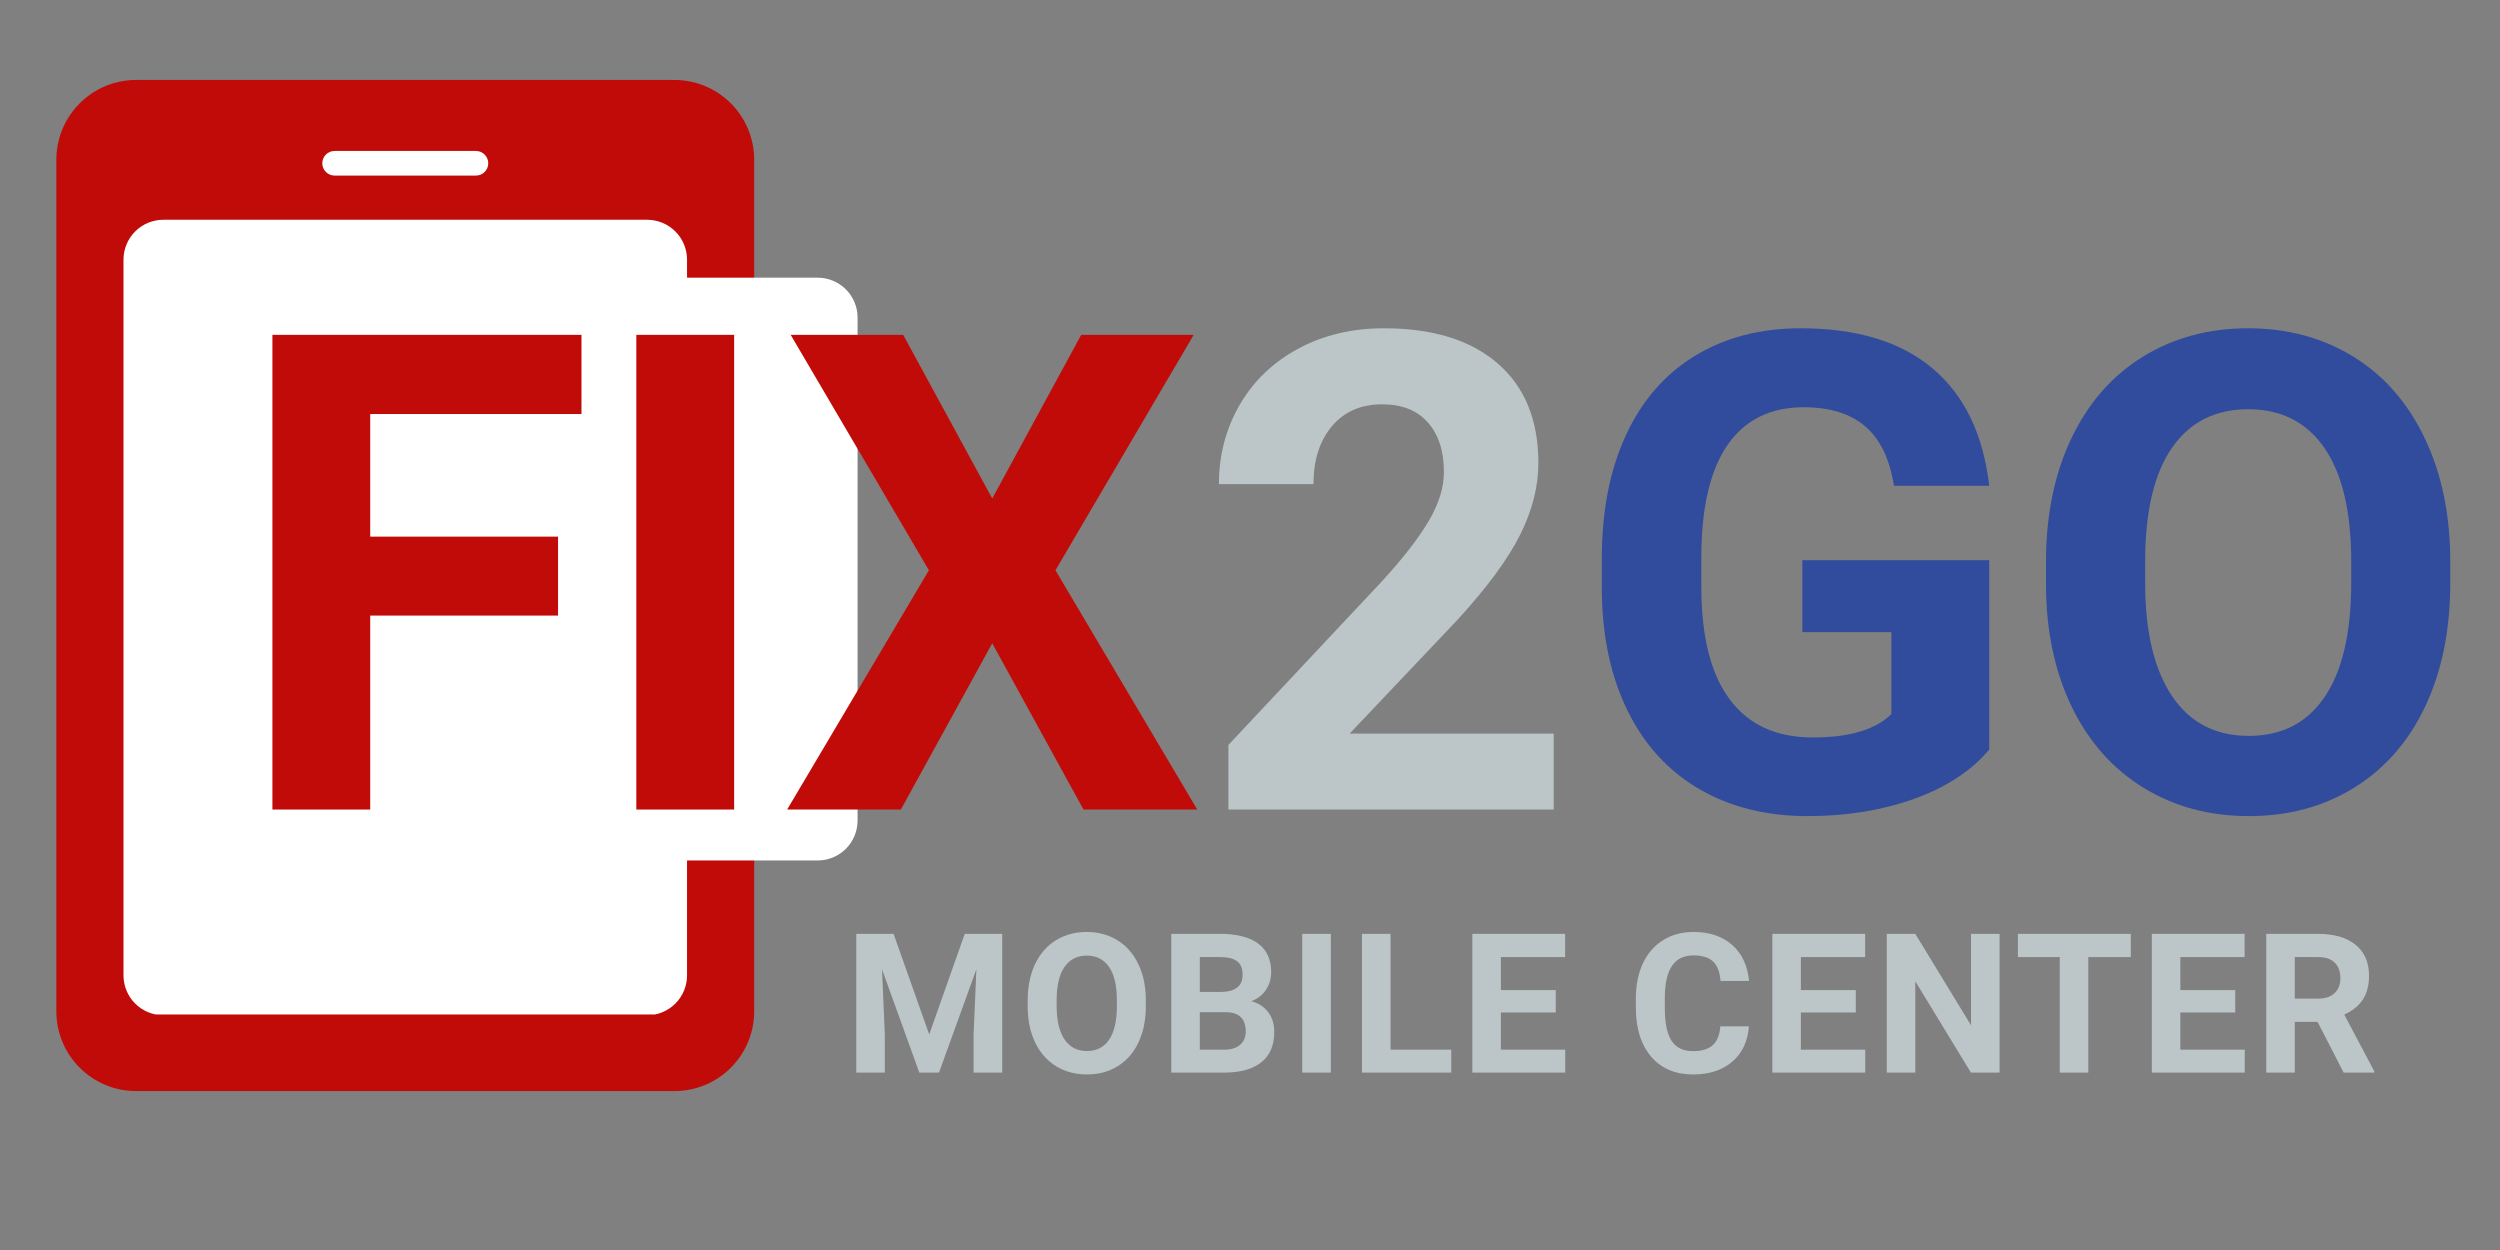
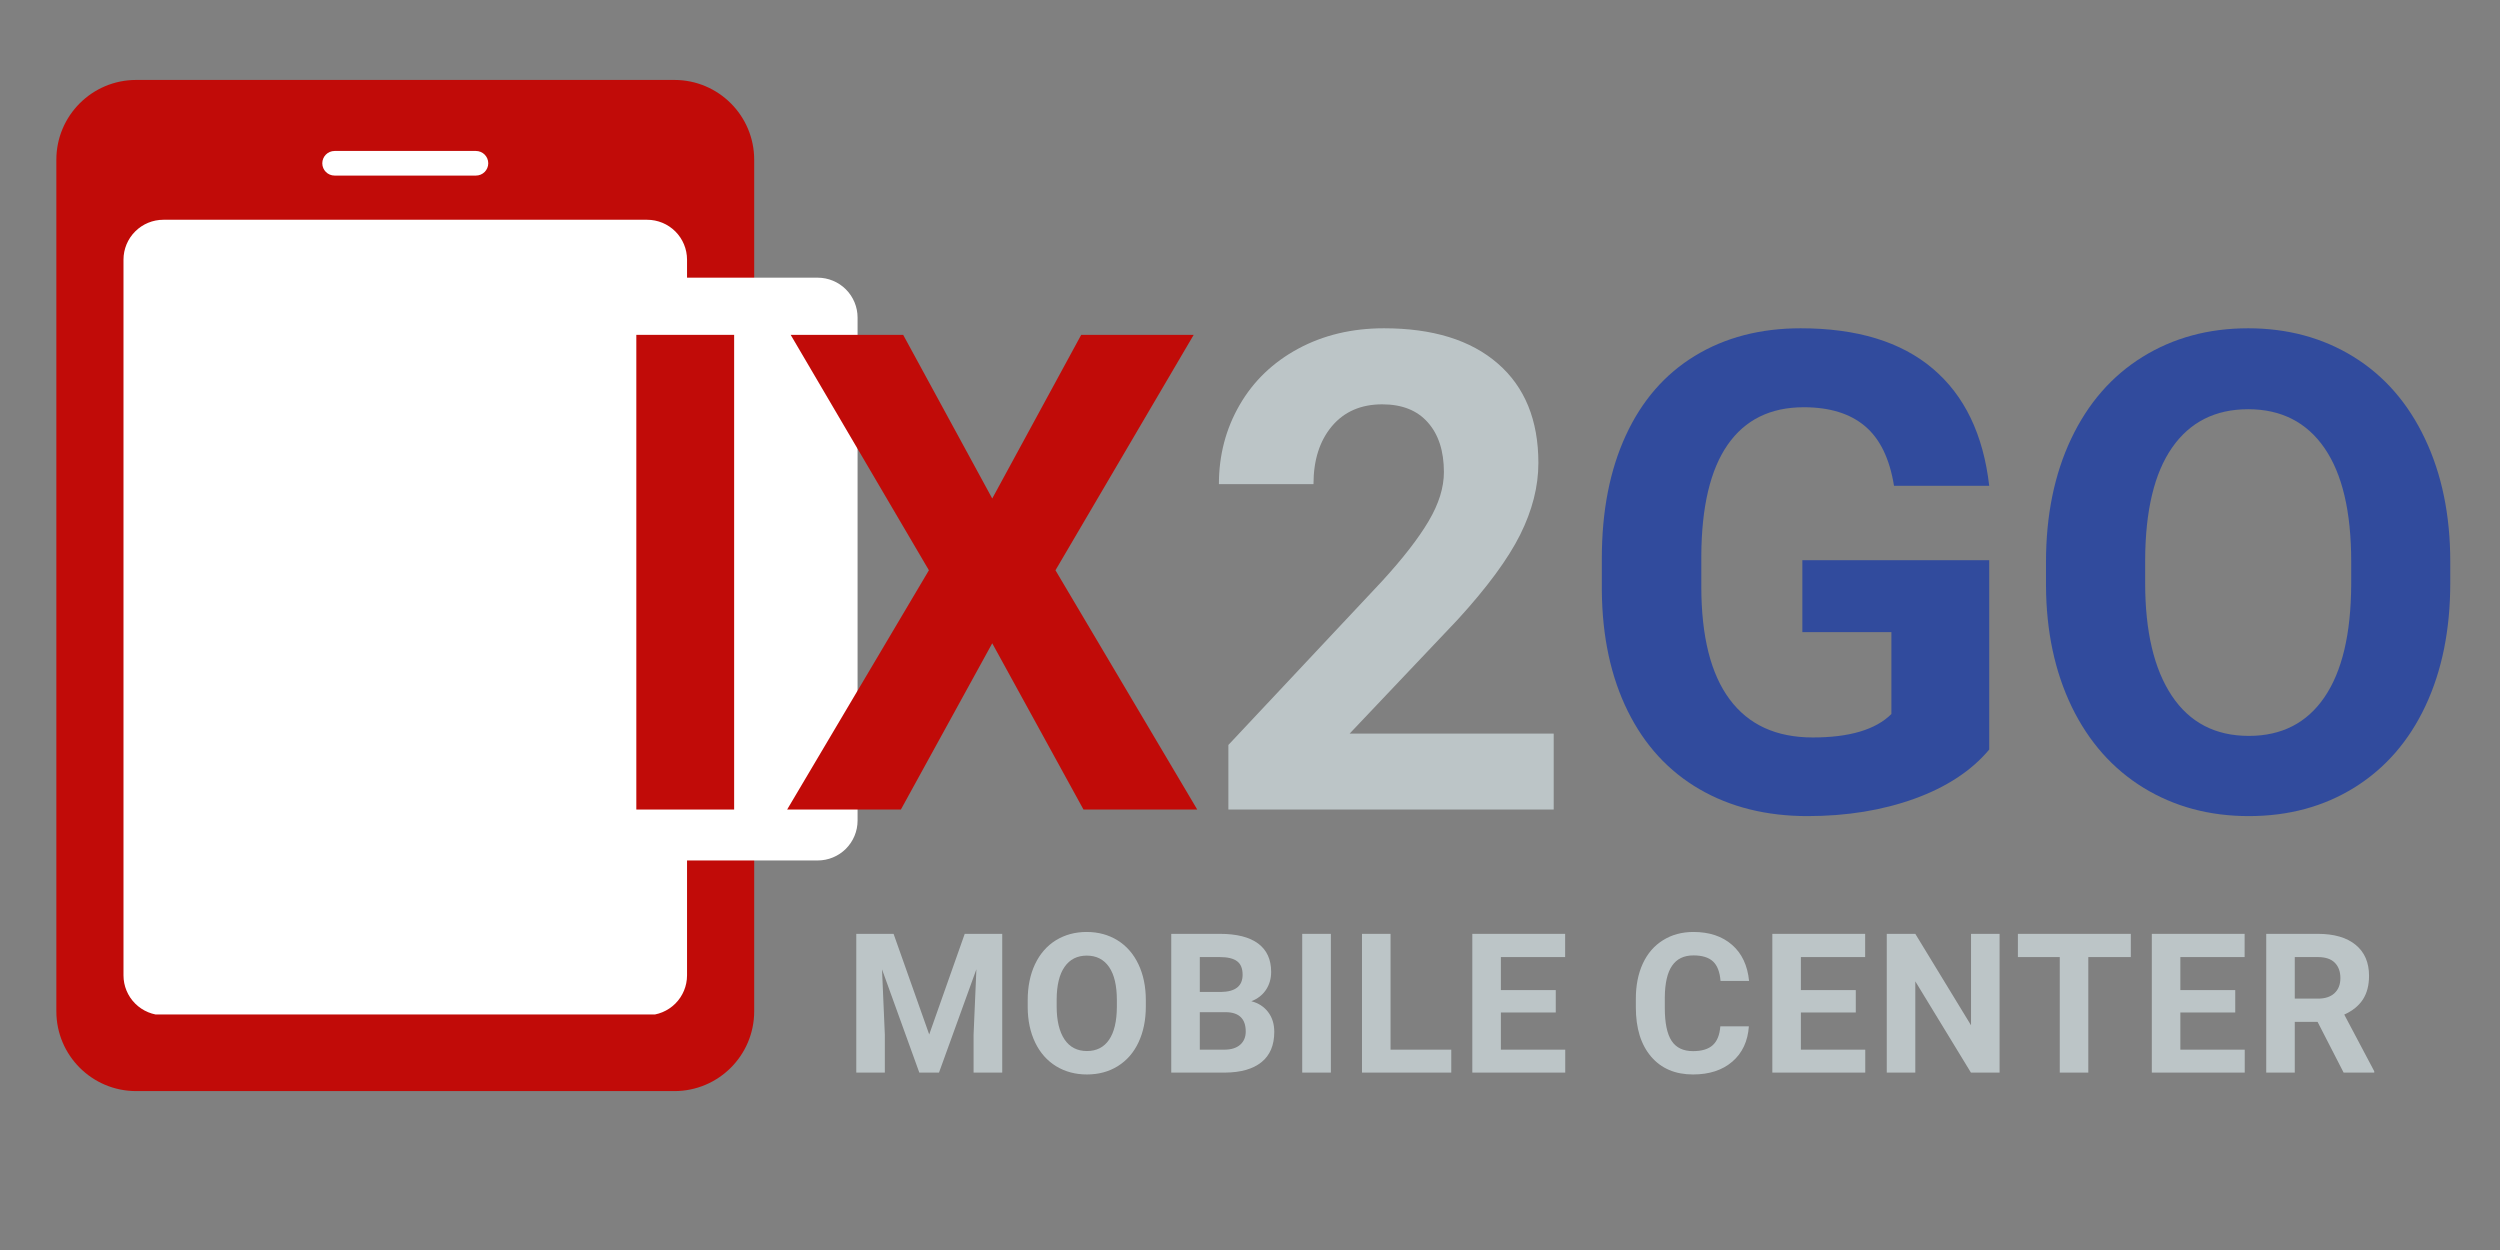
<svg xmlns="http://www.w3.org/2000/svg" version="1.0" preserveAspectRatio="xMidYMid meet" height="250" viewBox="0 0 375 187.5" zoomAndPan="magnify" width="500">
  <rect x="0" y="0" width="375" height="187.5" fill="#808080" stroke="none" />
  <defs>
    <g />
    <clipPath id="862484c3b4">
      <path clip-rule="nonzero" d="M 8.453 11.992 L 113.129 11.992 L 113.129 163.688 L 8.453 163.688 Z M 8.453 11.992" />
    </clipPath>
    <clipPath id="ea84cbeecd">
      <path clip-rule="nonzero" d="M 20.422 11.992 L 101.16 11.992 C 107.77 11.992 113.129 17.352 113.129 23.961 L 113.129 151.695 C 113.129 158.305 107.77 163.664 101.16 163.664 L 20.422 163.664 C 13.812 163.664 8.453 158.305 8.453 151.695 L 8.453 23.961 C 8.453 17.352 13.812 11.992 20.422 11.992 Z M 20.422 11.992" />
    </clipPath>
    <clipPath id="6450414c9a">
      <path clip-rule="nonzero" d="M 0.453 0.992 L 105.129 0.992 L 105.129 152.688 L 0.453 152.688 Z M 0.453 0.992" />
    </clipPath>
    <clipPath id="75848240a4">
      <path clip-rule="nonzero" d="M 12.422 0.992 L 93.16 0.992 C 99.77 0.992 105.129 6.352 105.129 12.961 L 105.129 140.695 C 105.129 147.305 99.77 152.664 93.16 152.664 L 12.422 152.664 C 5.812 152.664 0.453 147.305 0.453 140.695 L 0.453 12.961 C 0.453 6.352 5.812 0.992 12.422 0.992 Z M 12.422 0.992" />
    </clipPath>
    <clipPath id="1e17891d88">
      <rect height="153" y="0" width="106" x="0" />
    </clipPath>
    <clipPath id="ddf7bb3f33">
      <path clip-rule="nonzero" d="M 18.523 32.965 L 103.055 32.965 L 103.055 152.5 L 18.523 152.5 Z M 18.523 32.965" />
    </clipPath>
    <clipPath id="63bec965ac">
      <path clip-rule="nonzero" d="M 24.508 32.965 L 97.07 32.965 C 98.66 32.965 100.18 33.594 101.305 34.719 C 102.426 35.84 103.055 37.363 103.055 38.949 L 103.055 146.305 C 103.055 147.891 102.426 149.414 101.305 150.535 C 100.18 151.656 98.66 152.289 97.07 152.289 L 24.508 152.289 C 22.922 152.289 21.398 151.656 20.277 150.535 C 19.152 149.414 18.523 147.891 18.523 146.305 L 18.523 38.949 C 18.523 37.363 19.152 35.84 20.277 34.719 C 21.398 33.594 22.922 32.965 24.508 32.965 Z M 24.508 32.965" />
    </clipPath>
    <clipPath id="2c57265137">
      <path clip-rule="nonzero" d="M 0.523 0.965 L 85.055 0.965 L 85.055 120.473 L 0.523 120.473 Z M 0.523 0.965" />
    </clipPath>
    <clipPath id="b8c2bbbab2">
      <path clip-rule="nonzero" d="M 6.508 0.965 L 79.07 0.965 C 80.66 0.965 82.18 1.594 83.305 2.719 C 84.426 3.84 85.055 5.363 85.055 6.949 L 85.055 114.305 C 85.055 115.891 84.426 117.414 83.305 118.535 C 82.18 119.656 80.66 120.289 79.07 120.289 L 6.508 120.289 C 4.922 120.289 3.398 119.656 2.277 118.535 C 1.152 117.414 0.523 115.891 0.523 114.305 L 0.523 6.949 C 0.523 5.363 1.152 3.84 2.277 2.719 C 3.398 1.594 4.922 0.965 6.508 0.965 Z M 6.508 0.965" />
    </clipPath>
    <clipPath id="71eb04ef84">
      <rect height="121" y="0" width="86" x="0" />
    </clipPath>
    <clipPath id="7d04d44465">
      <path clip-rule="nonzero" d="M 48.344 22.645 L 73.238 22.645 L 73.238 26.336 L 48.344 26.336 Z M 48.344 22.645" />
    </clipPath>
    <clipPath id="73c49b12f2">
      <path clip-rule="nonzero" d="M 50.188 22.645 L 71.391 22.645 C 72.41 22.645 73.238 23.473 73.238 24.492 C 73.238 25.512 72.41 26.336 71.391 26.336 L 50.188 26.336 C 49.168 26.336 48.344 25.512 48.344 24.492 C 48.344 23.473 49.168 22.645 50.188 22.645 Z M 50.188 22.645" />
    </clipPath>
    <clipPath id="f11bd78482">
      <path clip-rule="nonzero" d="M 0.344 0.645 L 25.238 0.645 L 25.238 4.336 L 0.344 4.336 Z M 0.344 0.645" />
    </clipPath>
    <clipPath id="8f4834d002">
      <path clip-rule="nonzero" d="M 2.188 0.645 L 23.391 0.645 C 24.41 0.645 25.238 1.473 25.238 2.492 C 25.238 3.512 24.41 4.336 23.391 4.336 L 2.188 4.336 C 1.168 4.336 0.344 3.512 0.344 2.492 C 0.344 1.473 1.168 0.645 2.188 0.645 Z M 2.188 0.645" />
    </clipPath>
    <clipPath id="4e58d917d2">
      <rect height="5" y="0" width="26" x="0" />
    </clipPath>
    <clipPath id="e502a5ef54">
      <path clip-rule="nonzero" d="M 65.371 41.652 L 128.637 41.652 L 128.637 129.137 L 65.371 129.137 Z M 65.371 41.652" />
    </clipPath>
    <clipPath id="e4d7a705d6">
      <path clip-rule="nonzero" d="M 71.355 41.652 L 122.652 41.652 C 124.238 41.652 125.762 42.285 126.883 43.406 C 128.004 44.527 128.637 46.051 128.637 47.637 L 128.637 123.09 C 128.637 124.676 128.004 126.195 126.883 127.32 C 125.762 128.441 124.238 129.07 122.652 129.07 L 71.355 129.07 C 69.77 129.07 68.246 128.441 67.125 127.32 C 66 126.195 65.371 124.676 65.371 123.09 L 65.371 47.637 C 65.371 46.051 66 44.527 67.125 43.406 C 68.246 42.285 69.77 41.652 71.355 41.652 Z M 71.355 41.652" />
    </clipPath>
    <clipPath id="86e509423e">
      <path clip-rule="nonzero" d="M 0.371 0.652 L 63.637 0.652 L 63.637 88.137 L 0.371 88.137 Z M 0.371 0.652" />
    </clipPath>
    <clipPath id="b57ed0ff47">
      <path clip-rule="nonzero" d="M 6.355 0.652 L 57.652 0.652 C 59.238 0.652 60.762 1.285 61.883 2.406 C 63.004 3.527 63.637 5.051 63.637 6.637 L 63.637 82.09 C 63.637 83.676 63.004 85.195 61.883 86.32 C 60.762 87.441 59.238 88.07 57.652 88.07 L 6.355 88.07 C 4.77 88.07 3.246 87.441 2.125 86.32 C 1 85.195 0.371 83.676 0.371 82.09 L 0.371 6.637 C 0.371 5.051 1 3.527 2.125 2.406 C 3.246 1.285 4.77 0.652 6.355 0.652 Z M 6.355 0.652" />
    </clipPath>
    <clipPath id="50962d422d">
      <rect height="89" y="0" width="64" x="0" />
    </clipPath>
    <clipPath id="b94d5e3ef7">
      <rect height="119" y="0" width="338" x="0" />
    </clipPath>
    <clipPath id="c2016625cf">
      <rect height="36" y="0" width="233" x="0" />
    </clipPath>
  </defs>
  <g clip-path="url(#862484c3b4)">
    <g clip-path="url(#ea84cbeecd)">
      <g transform="matrix(1, 0, 0, 1, 8, 11)">
        <g clip-path="url(#1e17891d88)">
          <g clip-path="url(#6450414c9a)">
            <g clip-path="url(#75848240a4)">
              <path fill-rule="nonzero" fill-opacity="1" d="M 0.453 0.992 L 105.129 0.992 L 105.129 152.688 L 0.453 152.688 Z M 0.453 0.992" fill="#c10b08" />
            </g>
          </g>
        </g>
      </g>
    </g>
  </g>
  <g clip-path="url(#ddf7bb3f33)">
    <g clip-path="url(#63bec965ac)">
      <g transform="matrix(1, 0, 0, 1, 18, 32)">
        <g clip-path="url(#71eb04ef84)">
          <g clip-path="url(#2c57265137)">
            <g clip-path="url(#b8c2bbbab2)">
              <path fill-rule="nonzero" fill-opacity="1" d="M 0.523 0.965 L 85.055 0.965 L 85.055 120.168 L 0.523 120.168 Z M 0.523 0.965" fill="#ffffff" />
            </g>
          </g>
        </g>
      </g>
    </g>
  </g>
  <g clip-path="url(#7d04d44465)">
    <g clip-path="url(#73c49b12f2)">
      <g transform="matrix(1, 0, 0, 1, 48, 22)">
        <g clip-path="url(#4e58d917d2)">
          <g clip-path="url(#f11bd78482)">
            <g clip-path="url(#8f4834d002)">
              <path fill-rule="nonzero" fill-opacity="1" d="M 0.344 0.645 L 25.238 0.645 L 25.238 4.336 L 0.344 4.336 Z M 0.344 0.645" fill="#ffffff" />
            </g>
          </g>
        </g>
      </g>
    </g>
  </g>
  <g clip-path="url(#e502a5ef54)">
    <g clip-path="url(#e4d7a705d6)">
      <g transform="matrix(1, 0, 0, 1, 65, 41)">
        <g clip-path="url(#50962d422d)">
          <g clip-path="url(#86e509423e)">
            <g clip-path="url(#b57ed0ff47)">
              <path fill-rule="nonzero" fill-opacity="1" d="M 0.371 0.652 L 63.637 0.652 L 63.637 88.137 L 0.371 88.137 Z M 0.371 0.652" fill="#ffffff" />
            </g>
          </g>
        </g>
      </g>
    </g>
  </g>
  <g transform="matrix(1, 0, 0, 1, 34, 28)">
    <g clip-path="url(#b94d5e3ef7)">
      <g fill-opacity="1" fill="#c10b08">
        <g transform="translate(0.503, 93.431)">
          <g>
-             <path d="M 49.203 -29.094 L 21.031 -29.094 L 21.031 0 L 6.359 0 L 6.359 -71.203 L 52.719 -71.203 L 52.719 -59.328 L 21.031 -59.328 L 21.031 -40.938 L 49.203 -40.938 Z M 49.203 -29.094" />
-           </g>
+             </g>
        </g>
      </g>
      <g fill-opacity="1" fill="#c10b08">
        <g transform="translate(54.168, 93.431)">
          <g>
            <path d="M 21.953 0 L 7.281 0 L 7.281 -71.203 L 21.953 -71.203 Z M 21.953 0" />
          </g>
        </g>
      </g>
      <g fill-opacity="1" fill="#c10b08">
        <g transform="translate(82.992, 93.431)">
          <g>
            <path d="M 31.844 -46.656 L 45.188 -71.203 L 62.062 -71.203 L 41.328 -35.891 L 62.594 0 L 45.531 0 L 31.844 -24.938 L 18.141 0 L 1.078 0 L 22.344 -35.891 L 1.609 -71.203 L 18.484 -71.203 Z M 31.844 -46.656" />
          </g>
        </g>
      </g>
      <g fill-opacity="1" fill="#bcc5c7">
        <g transform="translate(145.414, 93.431)">
          <g>
            <path d="M 53.641 0 L 4.844 0 L 4.844 -9.688 L 27.875 -34.234 C 31.039 -37.691 33.379 -40.707 34.891 -43.281 C 36.41 -45.852 37.172 -48.297 37.172 -50.609 C 37.172 -53.773 36.367 -56.258 34.766 -58.062 C 33.172 -59.875 30.891 -60.781 27.922 -60.781 C 24.723 -60.781 22.203 -59.68 20.359 -57.484 C 18.523 -55.285 17.609 -52.395 17.609 -48.812 L 3.422 -48.812 C 3.422 -53.145 4.457 -57.102 6.531 -60.688 C 8.602 -64.27 11.531 -67.082 15.312 -69.125 C 19.094 -71.164 23.379 -72.188 28.172 -72.188 C 35.504 -72.188 41.195 -70.426 45.25 -66.906 C 49.312 -63.383 51.344 -58.41 51.344 -51.984 C 51.344 -48.461 50.43 -44.875 48.609 -41.219 C 46.785 -37.57 43.656 -33.32 39.219 -28.469 L 23.031 -11.391 L 53.641 -11.391 Z M 53.641 0" />
          </g>
        </g>
      </g>
      <g fill-opacity="1" fill="#314b9d">
        <g transform="translate(201.68, 93.431)">
          <g>
            <path d="M 62.703 -9 C 60.055 -5.832 56.32 -3.375 51.5 -1.625 C 46.676 0.113 41.328 0.984 35.453 0.984 C 29.297 0.984 23.895 -0.359 19.25 -3.047 C 14.602 -5.742 11.016 -9.648 8.484 -14.766 C 5.953 -19.891 4.656 -25.906 4.594 -32.812 L 4.594 -37.656 C 4.594 -44.758 5.789 -50.91 8.188 -56.109 C 10.582 -61.316 14.035 -65.297 18.547 -68.047 C 23.066 -70.805 28.359 -72.188 34.422 -72.188 C 42.867 -72.188 49.473 -70.172 54.234 -66.141 C 58.992 -62.117 61.816 -56.258 62.703 -48.562 L 48.422 -48.562 C 47.766 -52.633 46.316 -55.613 44.078 -57.5 C 41.848 -59.395 38.781 -60.344 34.875 -60.344 C 29.883 -60.344 26.082 -58.469 23.469 -54.719 C 20.863 -50.969 19.547 -45.395 19.516 -38 L 19.516 -33.453 C 19.516 -25.984 20.93 -20.344 23.766 -16.531 C 26.598 -12.719 30.754 -10.812 36.234 -10.812 C 41.742 -10.812 45.676 -11.984 48.031 -14.328 L 48.031 -26.609 L 34.672 -26.609 L 34.672 -37.406 L 62.703 -37.406 Z M 62.703 -9" />
          </g>
        </g>
      </g>
      <g fill-opacity="1" fill="#314b9d">
        <g transform="translate(268.696, 93.431)">
          <g>
            <path d="M 64.844 -33.984 C 64.844 -26.973 63.602 -20.828 61.125 -15.547 C 58.645 -10.266 55.098 -6.188 50.484 -3.312 C 45.879 -0.445 40.594 0.984 34.625 0.984 C 28.719 0.984 23.453 -0.43 18.828 -3.266 C 14.203 -6.109 10.613 -10.16 8.062 -15.422 C 5.52 -20.691 4.234 -26.75 4.203 -33.594 L 4.203 -37.125 C 4.203 -44.133 5.461 -50.301 7.984 -55.625 C 10.516 -60.957 14.086 -65.051 18.703 -67.906 C 23.316 -70.758 28.586 -72.188 34.516 -72.188 C 40.453 -72.188 45.727 -70.758 50.344 -67.906 C 54.957 -65.051 58.523 -60.957 61.047 -55.625 C 63.578 -50.301 64.844 -44.148 64.844 -37.172 Z M 49.984 -37.219 C 49.984 -44.688 48.645 -50.359 45.969 -54.234 C 43.289 -58.109 39.477 -60.047 34.531 -60.047 C 29.602 -60.047 25.801 -58.129 23.125 -54.297 C 20.457 -50.473 19.109 -44.859 19.078 -37.453 L 19.078 -33.984 C 19.078 -26.711 20.41 -21.07 23.078 -17.062 C 25.754 -13.051 29.602 -11.047 34.625 -11.047 C 39.551 -11.047 43.332 -12.977 45.969 -16.844 C 48.613 -20.707 49.953 -26.344 49.984 -33.75 Z M 49.984 -37.219" />
          </g>
        </g>
      </g>
    </g>
  </g>
  <g transform="matrix(1, 0, 0, 1, 125, 133)">
    <g clip-path="url(#c2016625cf)">
      <g fill-opacity="1" fill="#bcc5c7">
        <g transform="translate(1.584, 27.889)">
          <g>
            <path d="M 7.453 -20.812 L 12.797 -5.719 L 18.125 -20.812 L 23.75 -20.812 L 23.75 0 L 19.453 0 L 19.453 -5.688 L 19.875 -15.5 L 14.266 0 L 11.312 0 L 5.719 -15.484 L 6.141 -5.688 L 6.141 0 L 1.859 0 L 1.859 -20.812 Z M 7.453 -20.812" />
          </g>
        </g>
      </g>
      <g fill-opacity="1" fill="#bcc5c7">
        <g transform="translate(27.921, 27.889)">
          <g>
            <path d="M 18.953 -9.938 C 18.953 -7.883 18.586 -6.086 17.859 -4.547 C 17.141 -3.004 16.102 -1.812 14.75 -0.969 C 13.406 -0.133 11.863 0.281 10.125 0.281 C 8.395 0.281 6.852 -0.129 5.5 -0.953 C 4.145 -1.785 3.098 -2.969 2.359 -4.5 C 1.617 -6.039 1.242 -7.812 1.234 -9.812 L 1.234 -10.844 C 1.234 -12.895 1.598 -14.695 2.328 -16.25 C 3.066 -17.812 4.109 -19.008 5.453 -19.844 C 6.805 -20.676 8.348 -21.094 10.078 -21.094 C 11.816 -21.094 13.359 -20.676 14.703 -19.844 C 16.055 -19.008 17.102 -17.812 17.844 -16.25 C 18.582 -14.695 18.953 -12.898 18.953 -10.859 Z M 14.609 -10.875 C 14.609 -13.051 14.219 -14.707 13.438 -15.844 C 12.656 -16.977 11.539 -17.547 10.094 -17.547 C 8.656 -17.547 7.547 -16.984 6.766 -15.859 C 5.984 -14.742 5.586 -13.109 5.578 -10.953 L 5.578 -9.938 C 5.578 -7.812 5.969 -6.16 6.75 -4.984 C 7.531 -3.816 8.656 -3.234 10.125 -3.234 C 11.562 -3.234 12.664 -3.797 13.438 -4.922 C 14.207 -6.047 14.598 -7.691 14.609 -9.859 Z M 14.609 -10.875" />
          </g>
        </g>
      </g>
      <g fill-opacity="1" fill="#bcc5c7">
        <g transform="translate(48.829, 27.889)">
          <g>
            <path d="M 1.859 0 L 1.859 -20.812 L 9.141 -20.812 C 11.672 -20.812 13.586 -20.328 14.891 -19.359 C 16.191 -18.391 16.844 -16.973 16.844 -15.109 C 16.844 -14.086 16.582 -13.188 16.062 -12.406 C 15.539 -11.633 14.812 -11.066 13.875 -10.703 C 14.938 -10.43 15.773 -9.891 16.391 -9.078 C 17.004 -8.273 17.312 -7.285 17.312 -6.109 C 17.312 -4.109 16.672 -2.594 15.391 -1.562 C 14.117 -0.539 12.305 -0.02 9.953 0 Z M 6.141 -9.062 L 6.141 -3.438 L 9.812 -3.438 C 10.82 -3.438 11.609 -3.676 12.172 -4.156 C 12.742 -4.645 13.031 -5.312 13.031 -6.156 C 13.031 -8.062 12.047 -9.031 10.078 -9.062 Z M 6.141 -12.094 L 9.312 -12.094 C 11.477 -12.125 12.562 -12.984 12.562 -14.672 C 12.562 -15.617 12.285 -16.297 11.734 -16.703 C 11.191 -17.117 10.328 -17.328 9.141 -17.328 L 6.141 -17.328 Z M 6.141 -12.094" />
          </g>
        </g>
      </g>
      <g fill-opacity="1" fill="#bcc5c7">
        <g transform="translate(68.207, 27.889)">
          <g>
            <path d="M 6.422 0 L 2.125 0 L 2.125 -20.812 L 6.422 -20.812 Z M 6.422 0" />
          </g>
        </g>
      </g>
      <g fill-opacity="1" fill="#bcc5c7">
        <g transform="translate(77.44, 27.889)">
          <g>
            <path d="M 6.141 -3.438 L 15.25 -3.438 L 15.25 0 L 1.859 0 L 1.859 -20.812 L 6.141 -20.812 Z M 6.141 -3.438" />
          </g>
        </g>
      </g>
      <g fill-opacity="1" fill="#bcc5c7">
        <g transform="translate(93.989, 27.889)">
          <g>
            <path d="M 14.375 -9.016 L 6.141 -9.016 L 6.141 -3.438 L 15.797 -3.438 L 15.797 0 L 1.859 0 L 1.859 -20.812 L 15.781 -20.812 L 15.781 -17.328 L 6.141 -17.328 L 6.141 -12.375 L 14.375 -12.375 Z M 14.375 -9.016" />
          </g>
        </g>
      </g>
      <g fill-opacity="1" fill="#bcc5c7">
        <g transform="translate(111.152, 27.889)">
          <g />
        </g>
      </g>
      <g fill-opacity="1" fill="#bcc5c7">
        <g transform="translate(119.142, 27.889)">
          <g>
            <path d="M 18.188 -6.938 C 18.031 -4.695 17.203 -2.93 15.703 -1.641 C 14.211 -0.359 12.25 0.281 9.812 0.281 C 7.145 0.281 5.047 -0.613 3.516 -2.406 C 1.992 -4.195 1.234 -6.66 1.234 -9.797 L 1.234 -11.078 C 1.234 -13.078 1.582 -14.836 2.281 -16.359 C 2.988 -17.879 4 -19.047 5.312 -19.859 C 6.625 -20.68 8.145 -21.094 9.875 -21.094 C 12.27 -21.094 14.203 -20.445 15.672 -19.156 C 17.141 -17.875 17.988 -16.07 18.219 -13.75 L 13.938 -13.75 C 13.832 -15.094 13.457 -16.066 12.812 -16.672 C 12.164 -17.273 11.188 -17.578 9.875 -17.578 C 8.445 -17.578 7.379 -17.062 6.672 -16.031 C 5.961 -15.008 5.598 -13.426 5.578 -11.281 L 5.578 -9.703 C 5.578 -7.453 5.914 -5.805 6.594 -4.766 C 7.27 -3.734 8.344 -3.219 9.812 -3.219 C 11.133 -3.219 12.125 -3.52 12.781 -4.125 C 13.438 -4.727 13.812 -5.664 13.906 -6.938 Z M 18.188 -6.938" />
          </g>
        </g>
      </g>
      <g fill-opacity="1" fill="#bcc5c7">
        <g transform="translate(138.992, 27.889)">
          <g>
            <path d="M 14.375 -9.016 L 6.141 -9.016 L 6.141 -3.438 L 15.797 -3.438 L 15.797 0 L 1.859 0 L 1.859 -20.812 L 15.781 -20.812 L 15.781 -17.328 L 6.141 -17.328 L 6.141 -12.375 L 14.375 -12.375 Z M 14.375 -9.016" />
          </g>
        </g>
      </g>
      <g fill-opacity="1" fill="#bcc5c7">
        <g transform="translate(156.155, 27.889)">
          <g>
            <path d="M 18.781 0 L 14.484 0 L 6.141 -13.688 L 6.141 0 L 1.859 0 L 1.859 -20.812 L 6.141 -20.812 L 14.5 -7.094 L 14.5 -20.812 L 18.781 -20.812 Z M 18.781 0" />
          </g>
        </g>
      </g>
      <g fill-opacity="1" fill="#bcc5c7">
        <g transform="translate(177.105, 27.889)">
          <g>
            <path d="M 17.516 -17.328 L 11.141 -17.328 L 11.141 0 L 6.859 0 L 6.859 -17.328 L 0.578 -17.328 L 0.578 -20.812 L 17.516 -20.812 Z M 17.516 -17.328" />
          </g>
        </g>
      </g>
      <g fill-opacity="1" fill="#bcc5c7">
        <g transform="translate(195.912, 27.889)">
          <g>
            <path d="M 14.375 -9.016 L 6.141 -9.016 L 6.141 -3.438 L 15.797 -3.438 L 15.797 0 L 1.859 0 L 1.859 -20.812 L 15.781 -20.812 L 15.781 -17.328 L 6.141 -17.328 L 6.141 -12.375 L 14.375 -12.375 Z M 14.375 -9.016" />
          </g>
        </g>
      </g>
      <g fill-opacity="1" fill="#bcc5c7">
        <g transform="translate(213.075, 27.889)">
          <g>
            <path d="M 9.562 -7.609 L 6.141 -7.609 L 6.141 0 L 1.859 0 L 1.859 -20.812 L 9.594 -20.812 C 12.051 -20.812 13.945 -20.258 15.281 -19.156 C 16.613 -18.062 17.281 -16.516 17.281 -14.516 C 17.281 -13.098 16.973 -11.914 16.359 -10.969 C 15.742 -10.02 14.812 -9.266 13.562 -8.703 L 18.062 -0.203 L 18.062 0 L 13.469 0 Z M 6.141 -11.094 L 9.609 -11.094 C 10.68 -11.094 11.508 -11.363 12.094 -11.906 C 12.688 -12.457 12.984 -13.211 12.984 -14.172 C 12.984 -15.148 12.703 -15.922 12.141 -16.484 C 11.586 -17.047 10.738 -17.328 9.594 -17.328 L 6.141 -17.328 Z M 6.141 -11.094" />
          </g>
        </g>
      </g>
    </g>
  </g>
</svg>